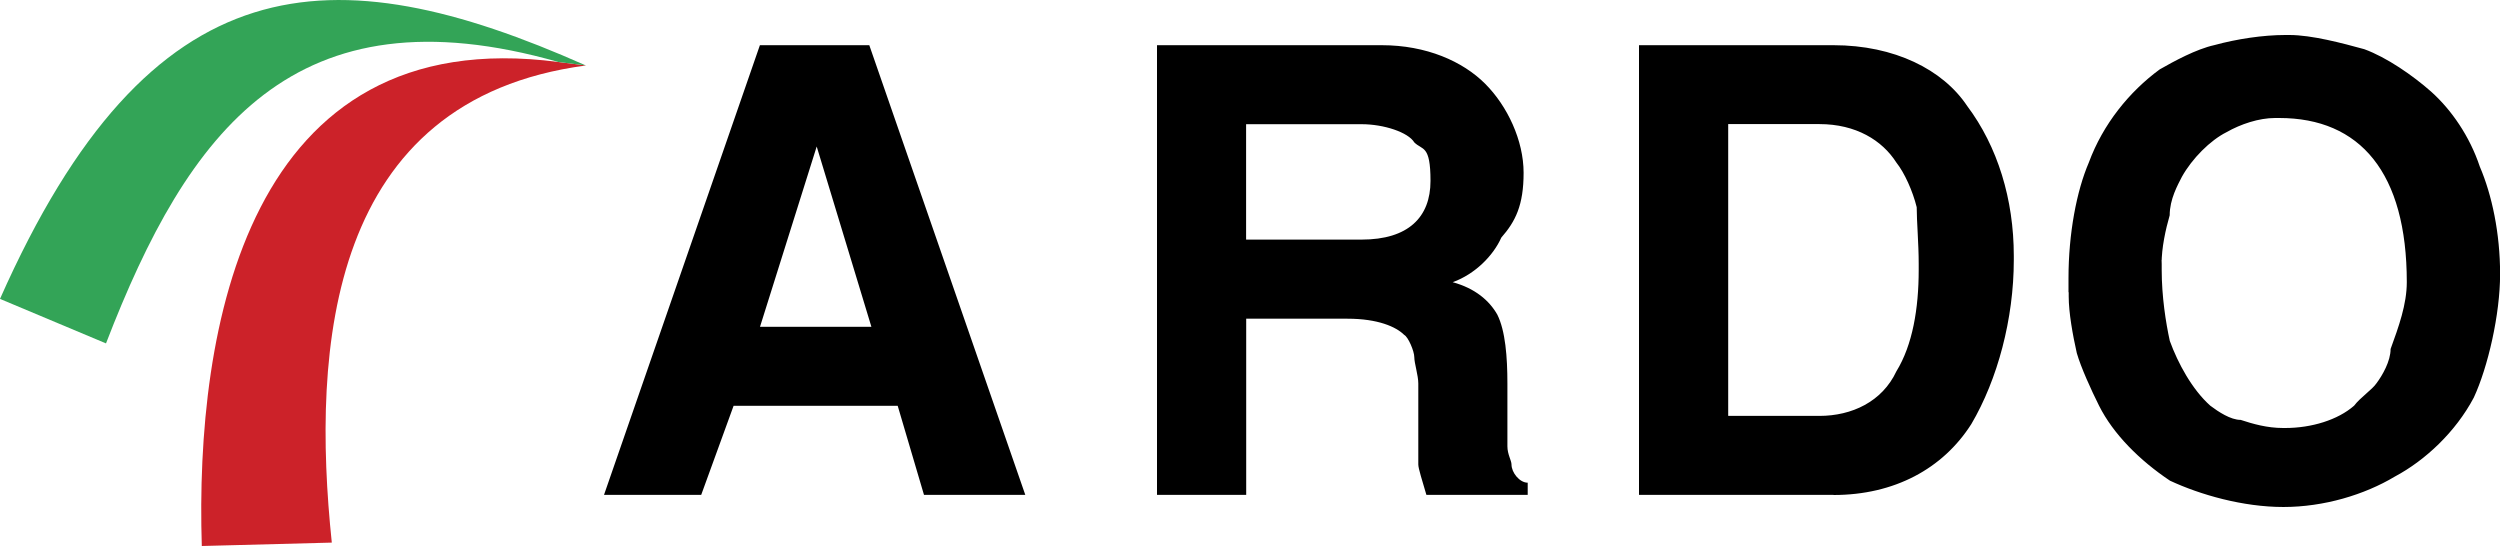
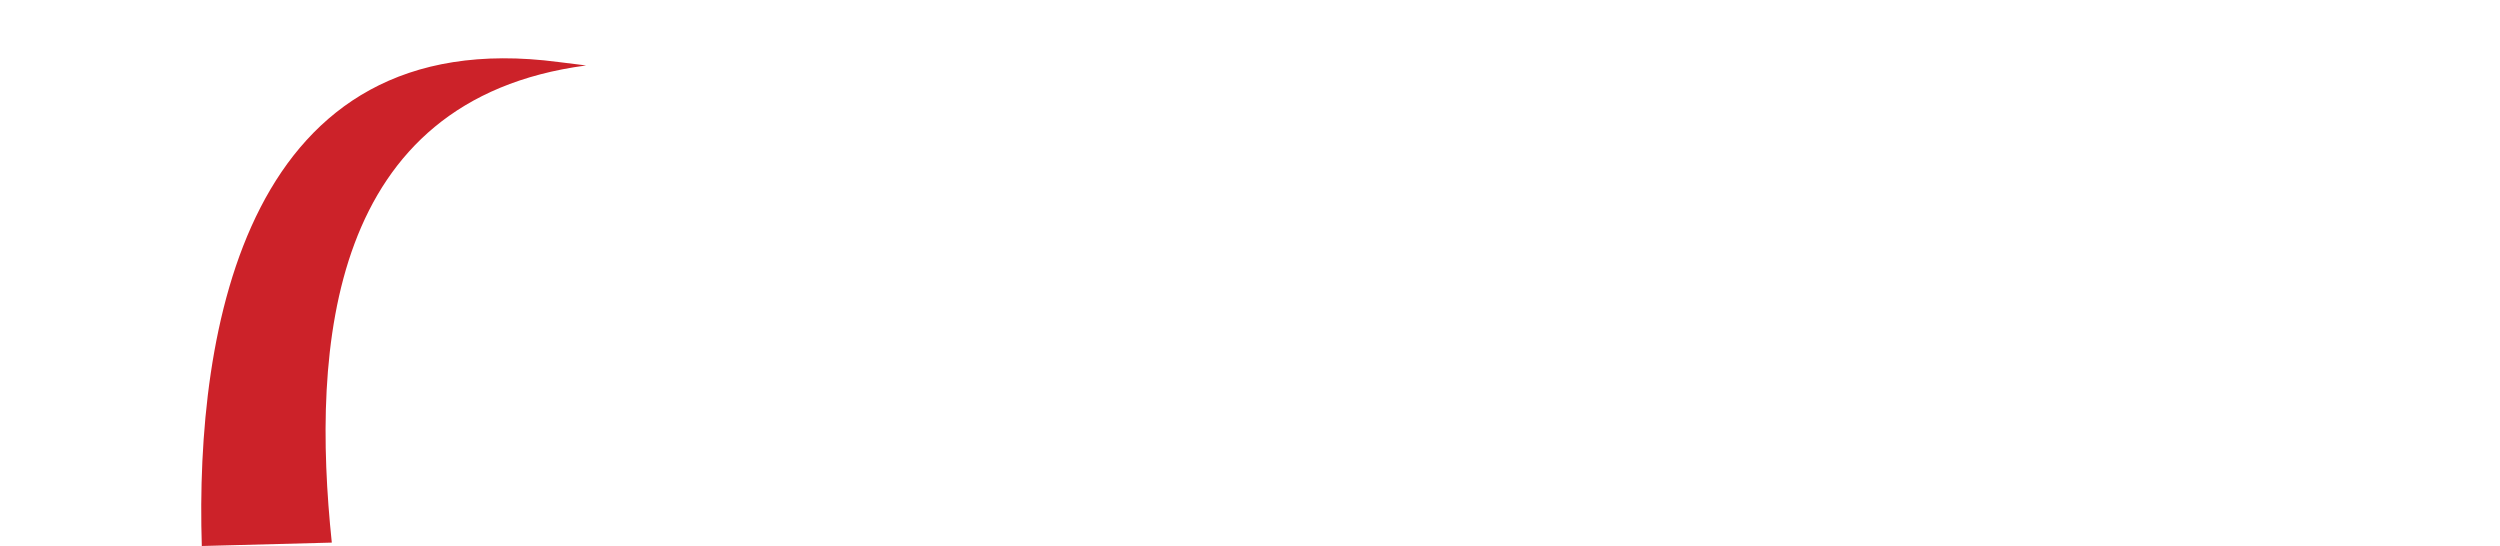
<svg xmlns="http://www.w3.org/2000/svg" viewBox="0 0 2500 546">
  <g fill-rule="evenodd">
    <path d="m585.7 65.4-27.4-3.4c-312-41-363.3 267.6-356.5 484l130-3.4c-20.5-195.8-3.4-442.9 254-477.1z" fill="#cc2229" />
-     <path d="m585.7 65.4c-253.9-112.8-435.2-106-585.7 233.5l106 44.5c82.1-213 188.2-356.6 452.4-281.4l27.4 3.4z" fill="#33a457" />
-     <path d="m604 494.9 155.9-449.7h109.4l156 449.7h-101.3l-26.3-89.1h-164.1l-32.4 89.1zm212.7-348.4-56.7 180.3h111.4zm340.3 348.4v-449.7h224.8c44.6 0 81 16.2 103.3 38.5s38.5 56.7 38.5 89.1-8.1 48.6-22.3 64.8c-8.1 18.2-26.3 36.5-48.6 44.6 22.3 6.1 36.5 18.2 44.6 32.4 8.1 16.2 10.1 42.5 10.1 68.9v62.8c0 8.1 4.1 14.2 4.1 18.2 0 8.1 8.1 18.2 16.2 18.2v12.2h-101.3c-4.1-14.2-8.1-26.3-8.1-30.4v-81c0-8.1-4-20.3-4-26.3s-6.1-20.3-10.1-22.3c-8.1-8.1-26.3-16.2-56.7-16.2h-101.3v176.2h-89.1zm89.1-255.3h115.5c46.6 0 68.9-22.3 68.9-58.7s-8.1-30.4-16.2-38.5c-6.1-10.1-30.4-18.2-52.7-18.2h-115.5v115.5zm587.4 255.3h-194.5v-449.7h194.5c60.8 0 109.4 24.3 133.7 60.8 30.4 40.5 46.6 93.2 46.6 149.9v4.1c0 58.7-16.2 119.5-42.5 164.1-28.4 44.6-77 70.9-137.7 70.9zm-105.3-79h91.2c32.4 0 62.8-14.2 77-44.6 16.2-26.3 22.3-62.8 22.3-101.3v-6.1c0-20.3-2-42.5-2-56.7-4-16.2-12.2-34.4-20.3-44.6-14.2-22.3-40.5-38.5-77-38.5h-91.2v291.7zm340.3-123.6v-14.2c0-44.6 8.1-87.1 20.3-115.5 14.2-38.5 40.5-70.9 70.9-93.2 14.2-8.1 36.5-20.3 54.7-24.3 22.3-6.1 48.6-10.1 70.9-10.1h4.1c22.3 0 52.7 8.1 74.9 14.2 22.3 8.1 48.6 26.3 66.9 42.5 20.3 18.2 38.5 44.6 48.6 74.9 12.2 28.4 20.3 66.9 20.3 107.4s-12.2 93.2-26.3 123.6c-18.2 34.4-48.6 62.8-79 79-30.4 18.2-70.9 30.4-111.4 30.4s-83.1-12.2-113.4-26.3c-30.4-20.3-56.7-46.6-70.9-74.9-8.1-16.2-18.2-38.5-22.3-52.7-4.1-18.2-8.1-40.5-8.1-56.7v-4.1zm93.2-32.4v10.1c0 26.3 4.1 52.7 8.1 70.9 8.1 22.3 22.3 48.6 40.5 64.8 8.1 6.1 20.3 14.2 30.4 14.2 12.2 4 26.3 8.1 42.5 8.1h2c26.4 0 52.7-8.1 68.9-22.3 6.1-8.1 18.2-16.2 22.3-22.3 6.1-8.1 14.2-22.3 14.2-34.4 8.1-22.3 16.2-44.6 16.2-66.9 0-109.4-46.6-164.1-127.6-164.1h-4.1c-16.2 0-34.4 6.1-48.6 14.2-16.2 8.1-34.4 26.3-44.6 44.6-4.1 8.1-12.2 22.3-12.2 38.5-4.1 14.2-8.1 32.4-8.1 48.6v-4z" />
  </g>
</svg>